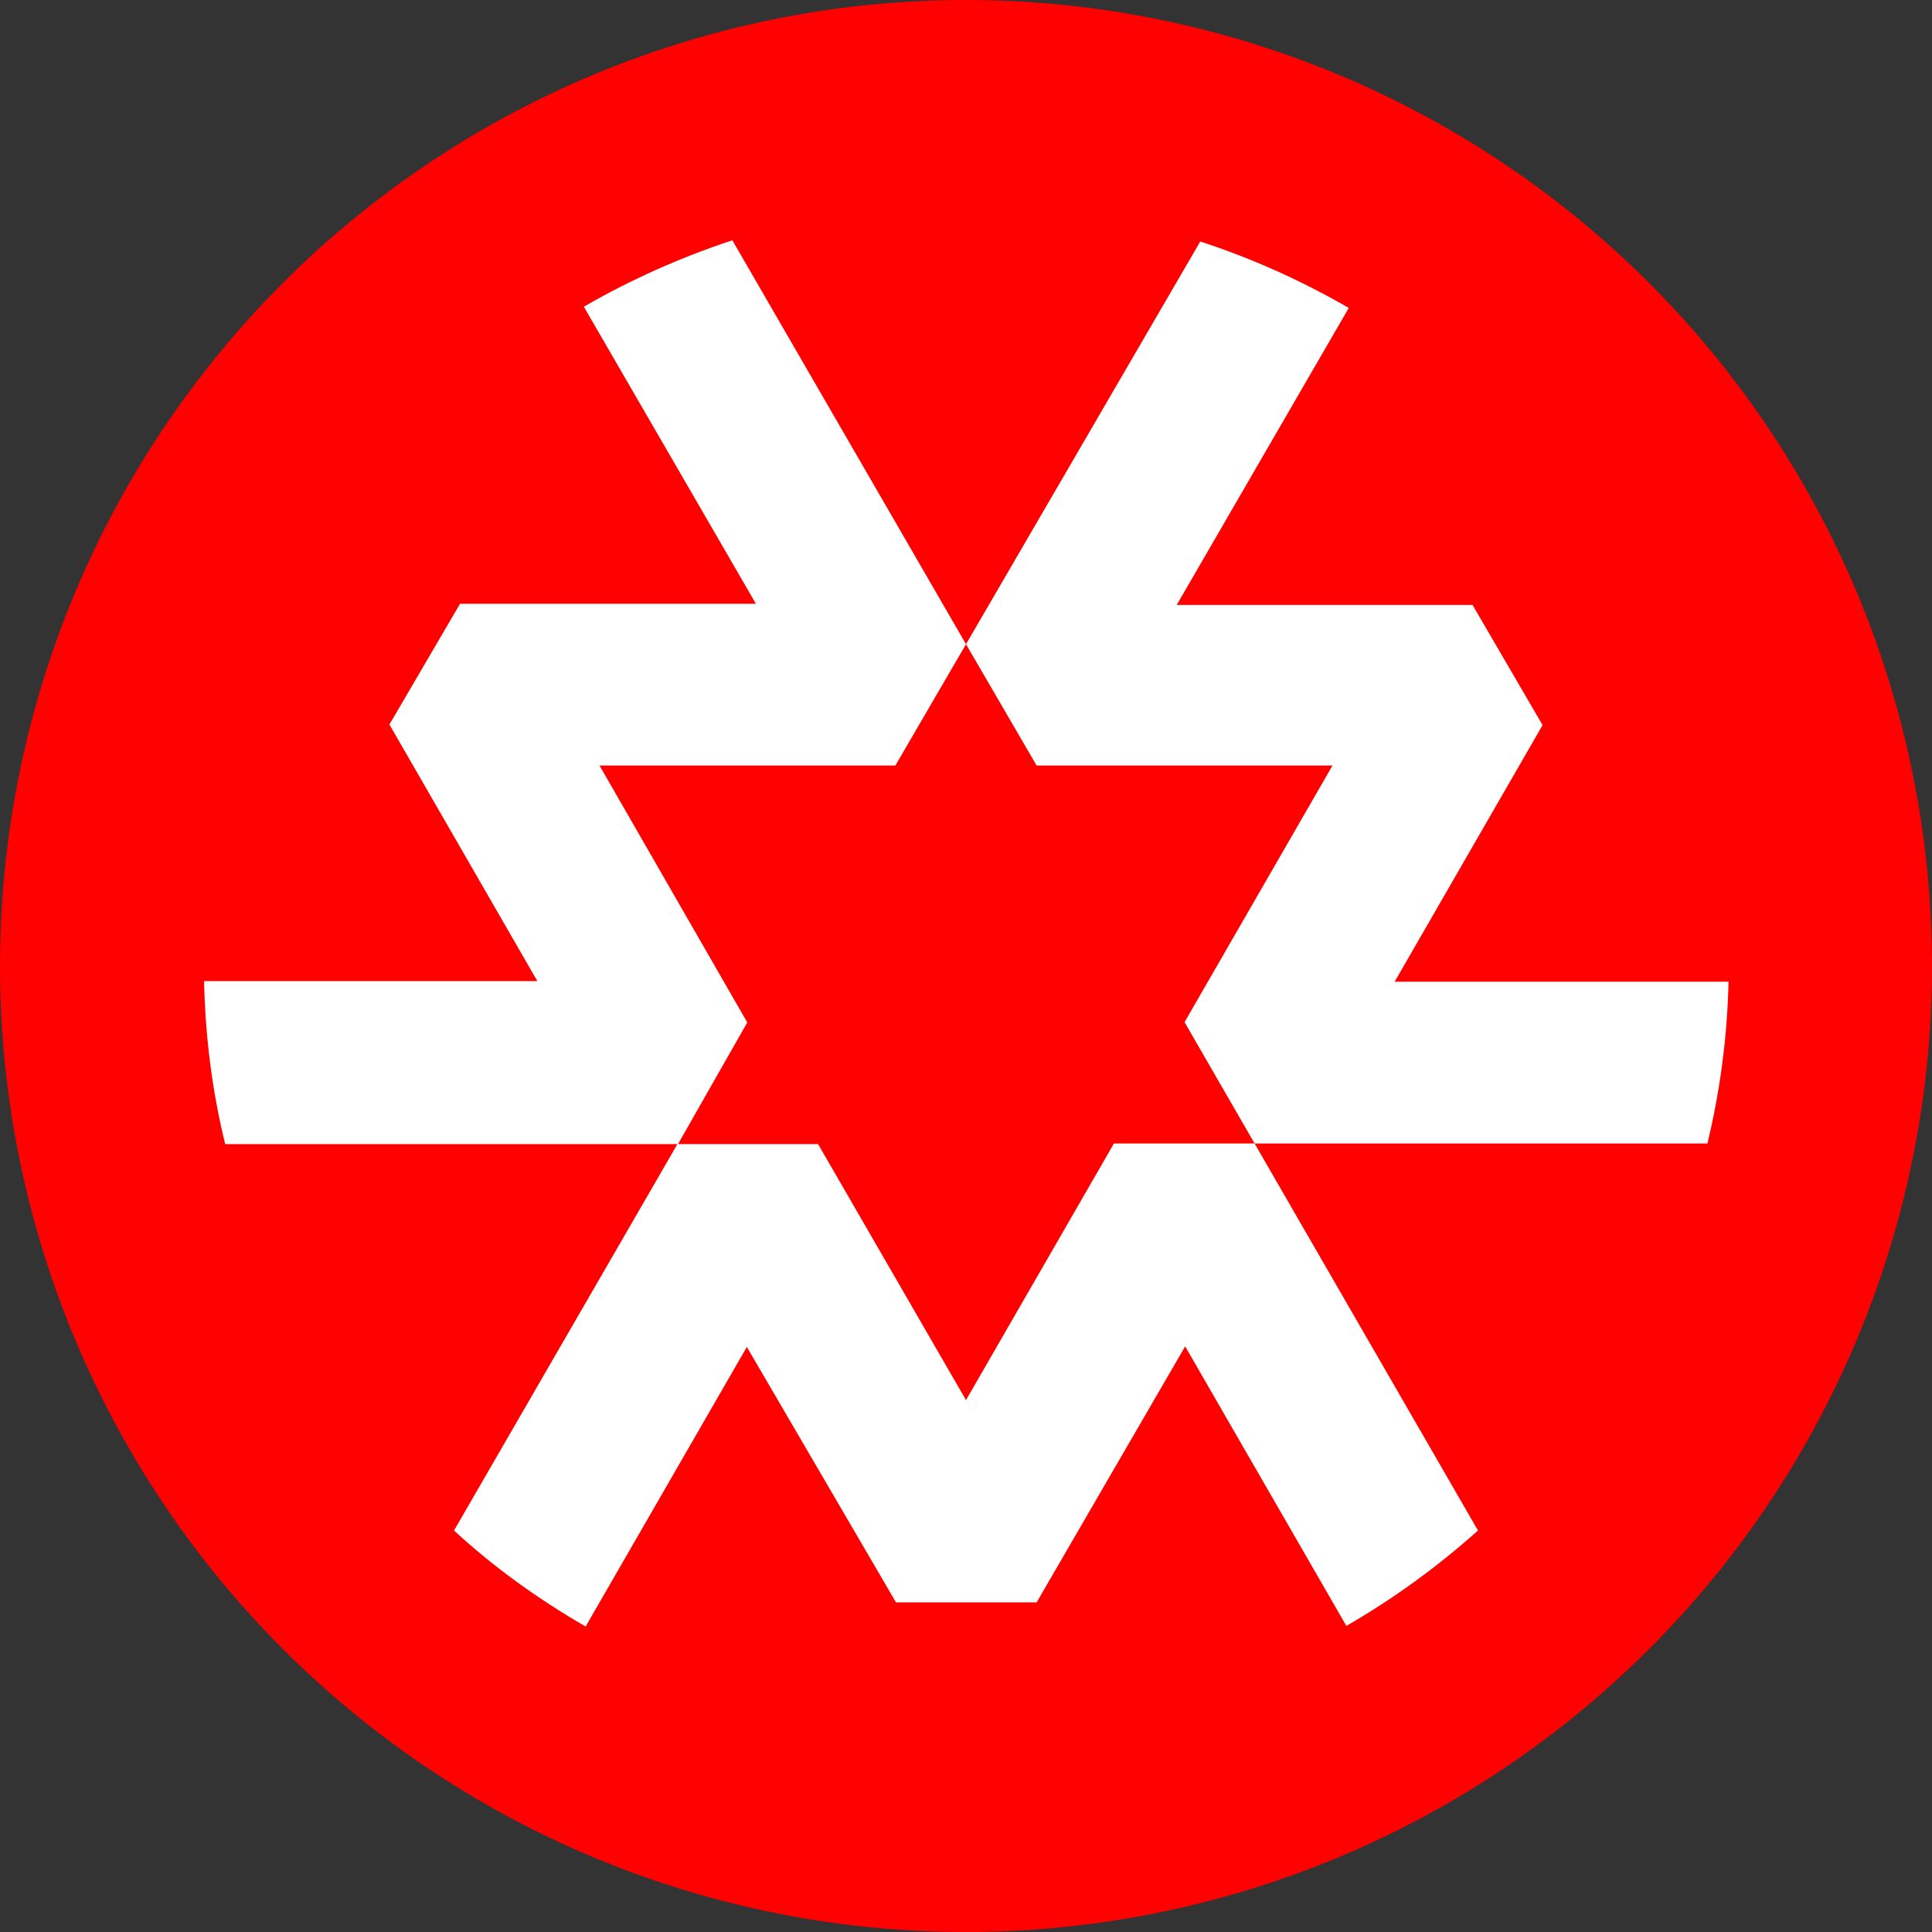
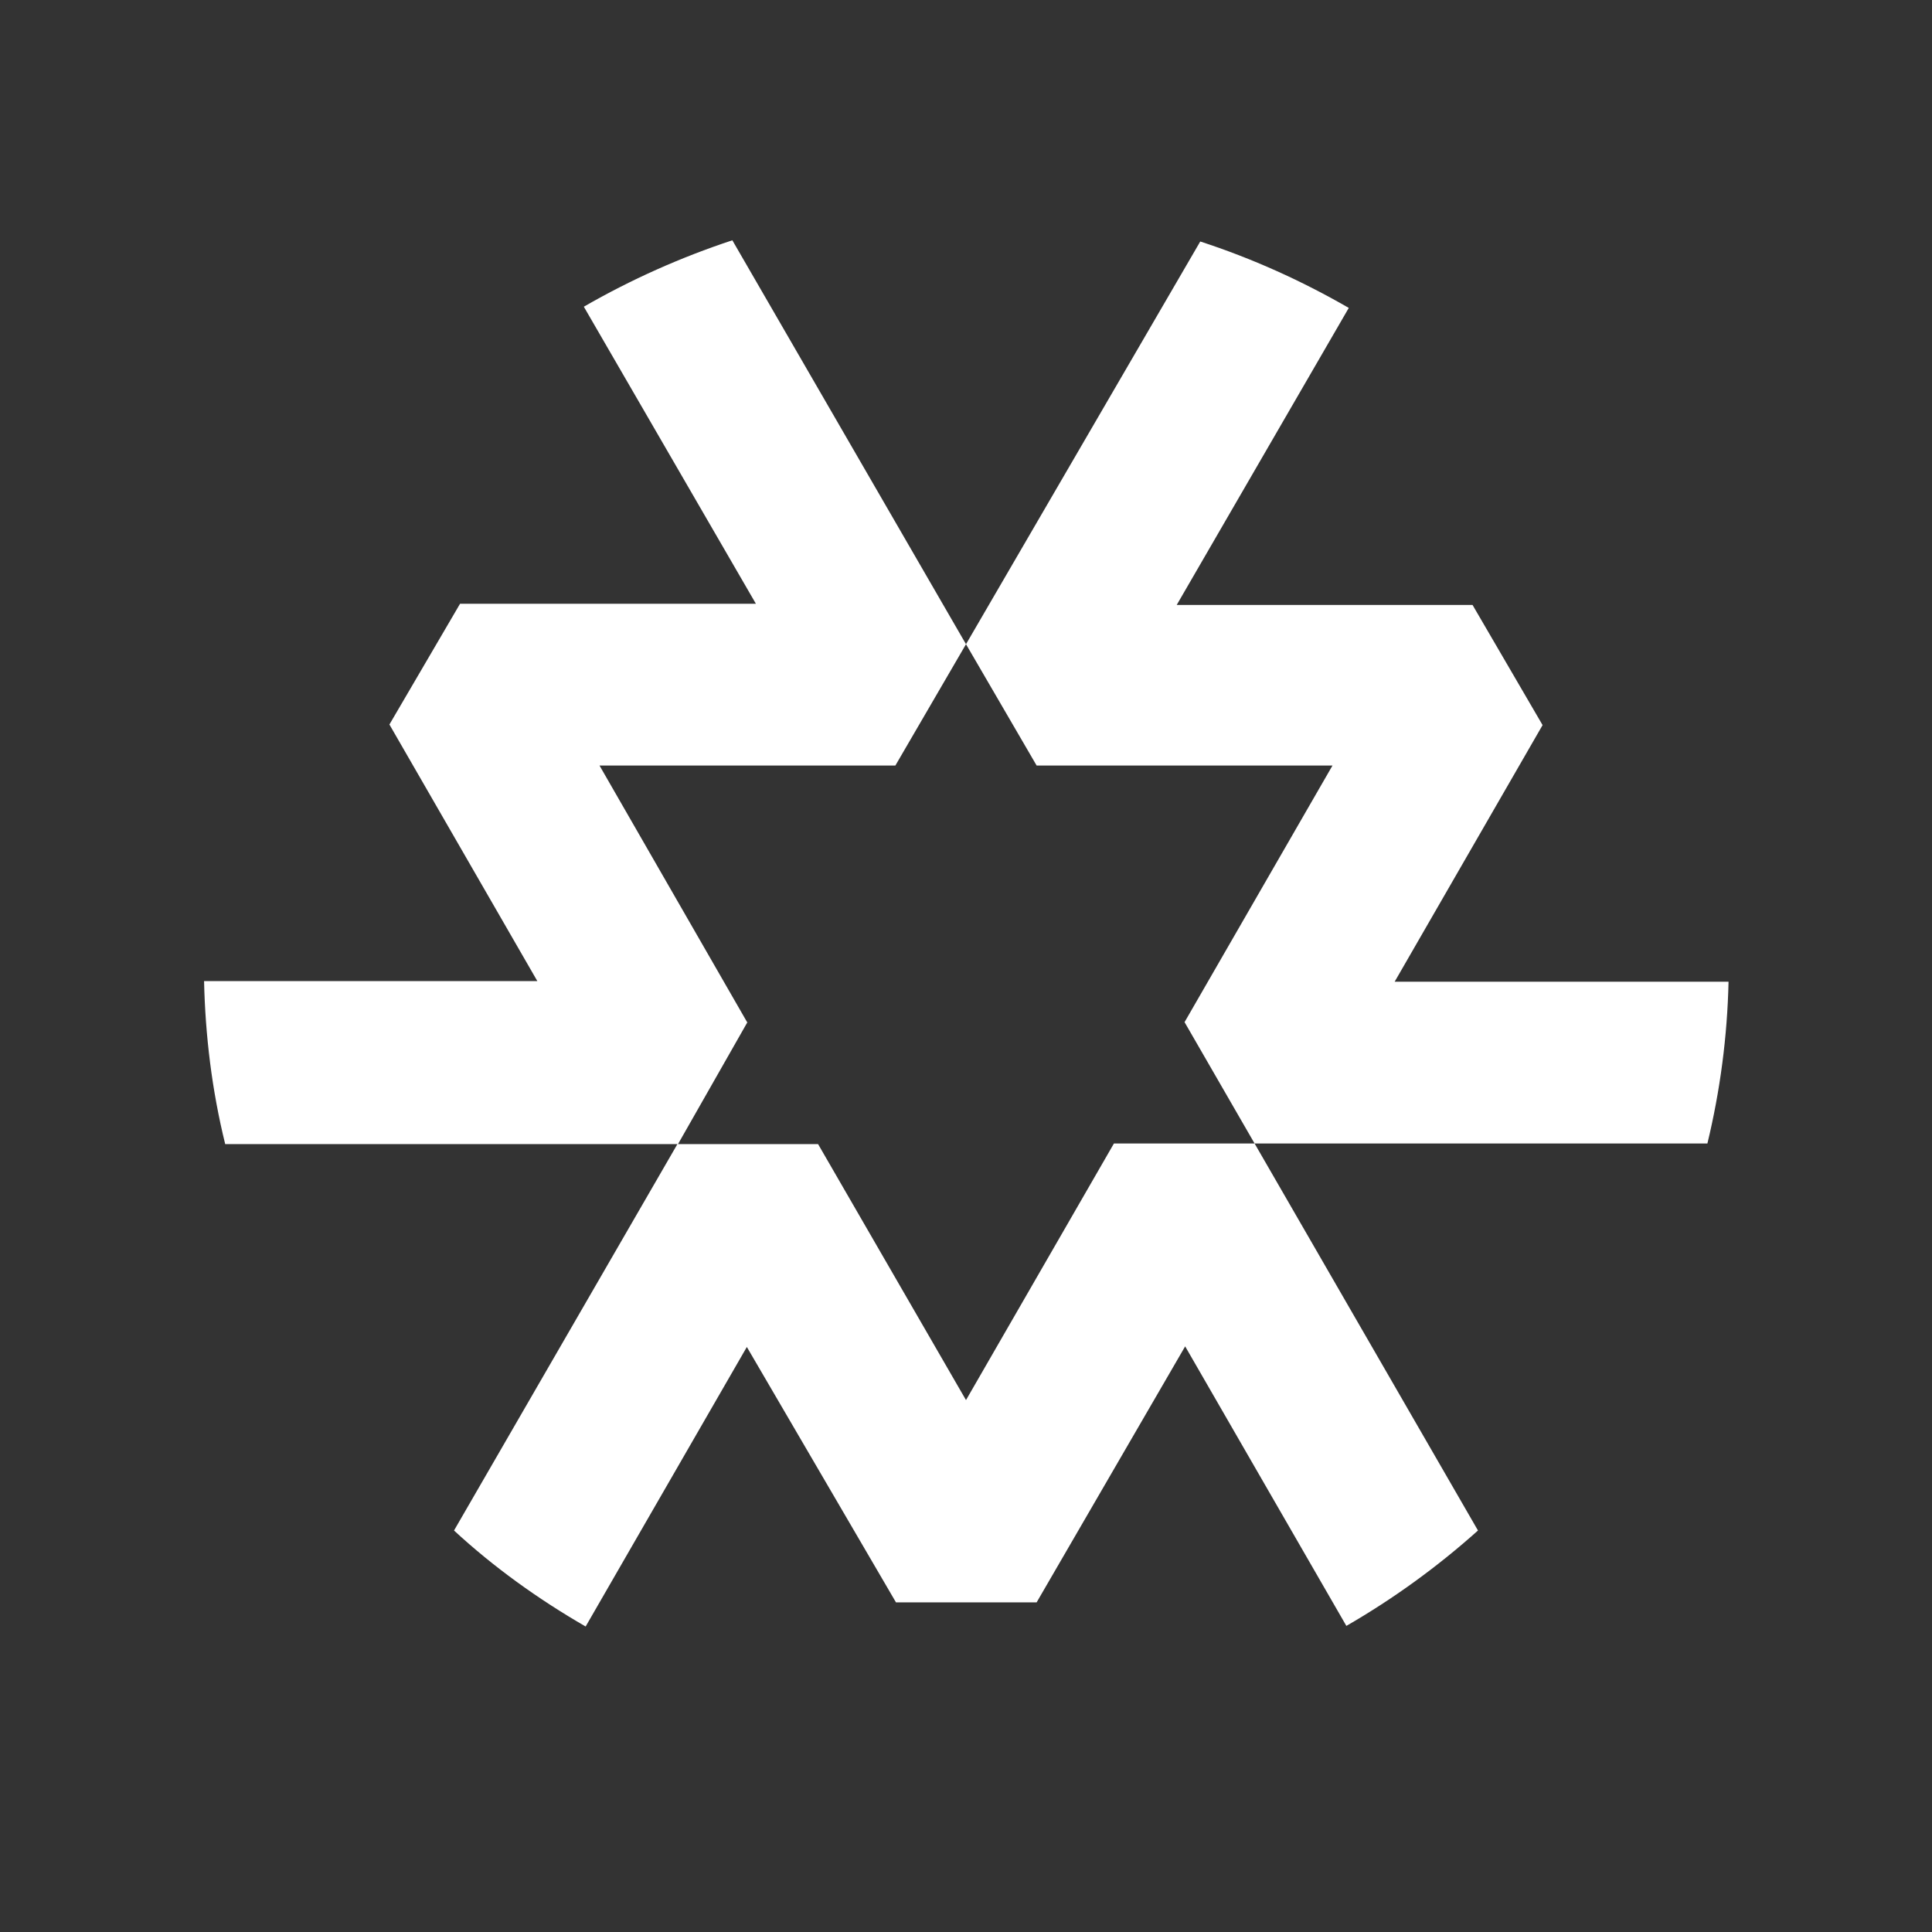
<svg xmlns="http://www.w3.org/2000/svg" fill="none" viewBox="0 0 32 32">
  <rect x="0" y="0" width="32" height="32" fill="#333333" stroke="none" />
-   <path fill="#FF0101" d="M0 16a16 16 0 1 1 32 0 16 16 0 0 1-32 0Z" />
  <path fill="#fff" d="m23.1 16.26 2.45-4.25-1.16-1.99h-4.9l2.85-4.92c-.78-.45-1.6-.82-2.46-1.1L16 10.67l1.17 2.01h4.9l-2.45 4.25 1.16 2.01h7.5c.21-.87.33-1.77.35-2.68H23.1Zm-8.26 10.28h2.33l2.46-4.24 2.67 4.63c.78-.45 1.51-.98 2.18-1.58l-3.7-6.41h-2.33L16 23.19l-2.45-4.24h-2.33l-3.7 6.4c.66.61 1.4 1.14 2.18 1.59l2.67-4.63 2.47 4.23Zm-2.46-9.6-2.45-4.26h4.9L16 10.67l-3.87-6.69c-.85.28-1.68.65-2.46 1.1L12.52 10h-4.9l-1.17 2 2.45 4.25H3.38c.02.9.13 1.81.35 2.7h7.5l1.15-2.02Z" />
</svg>